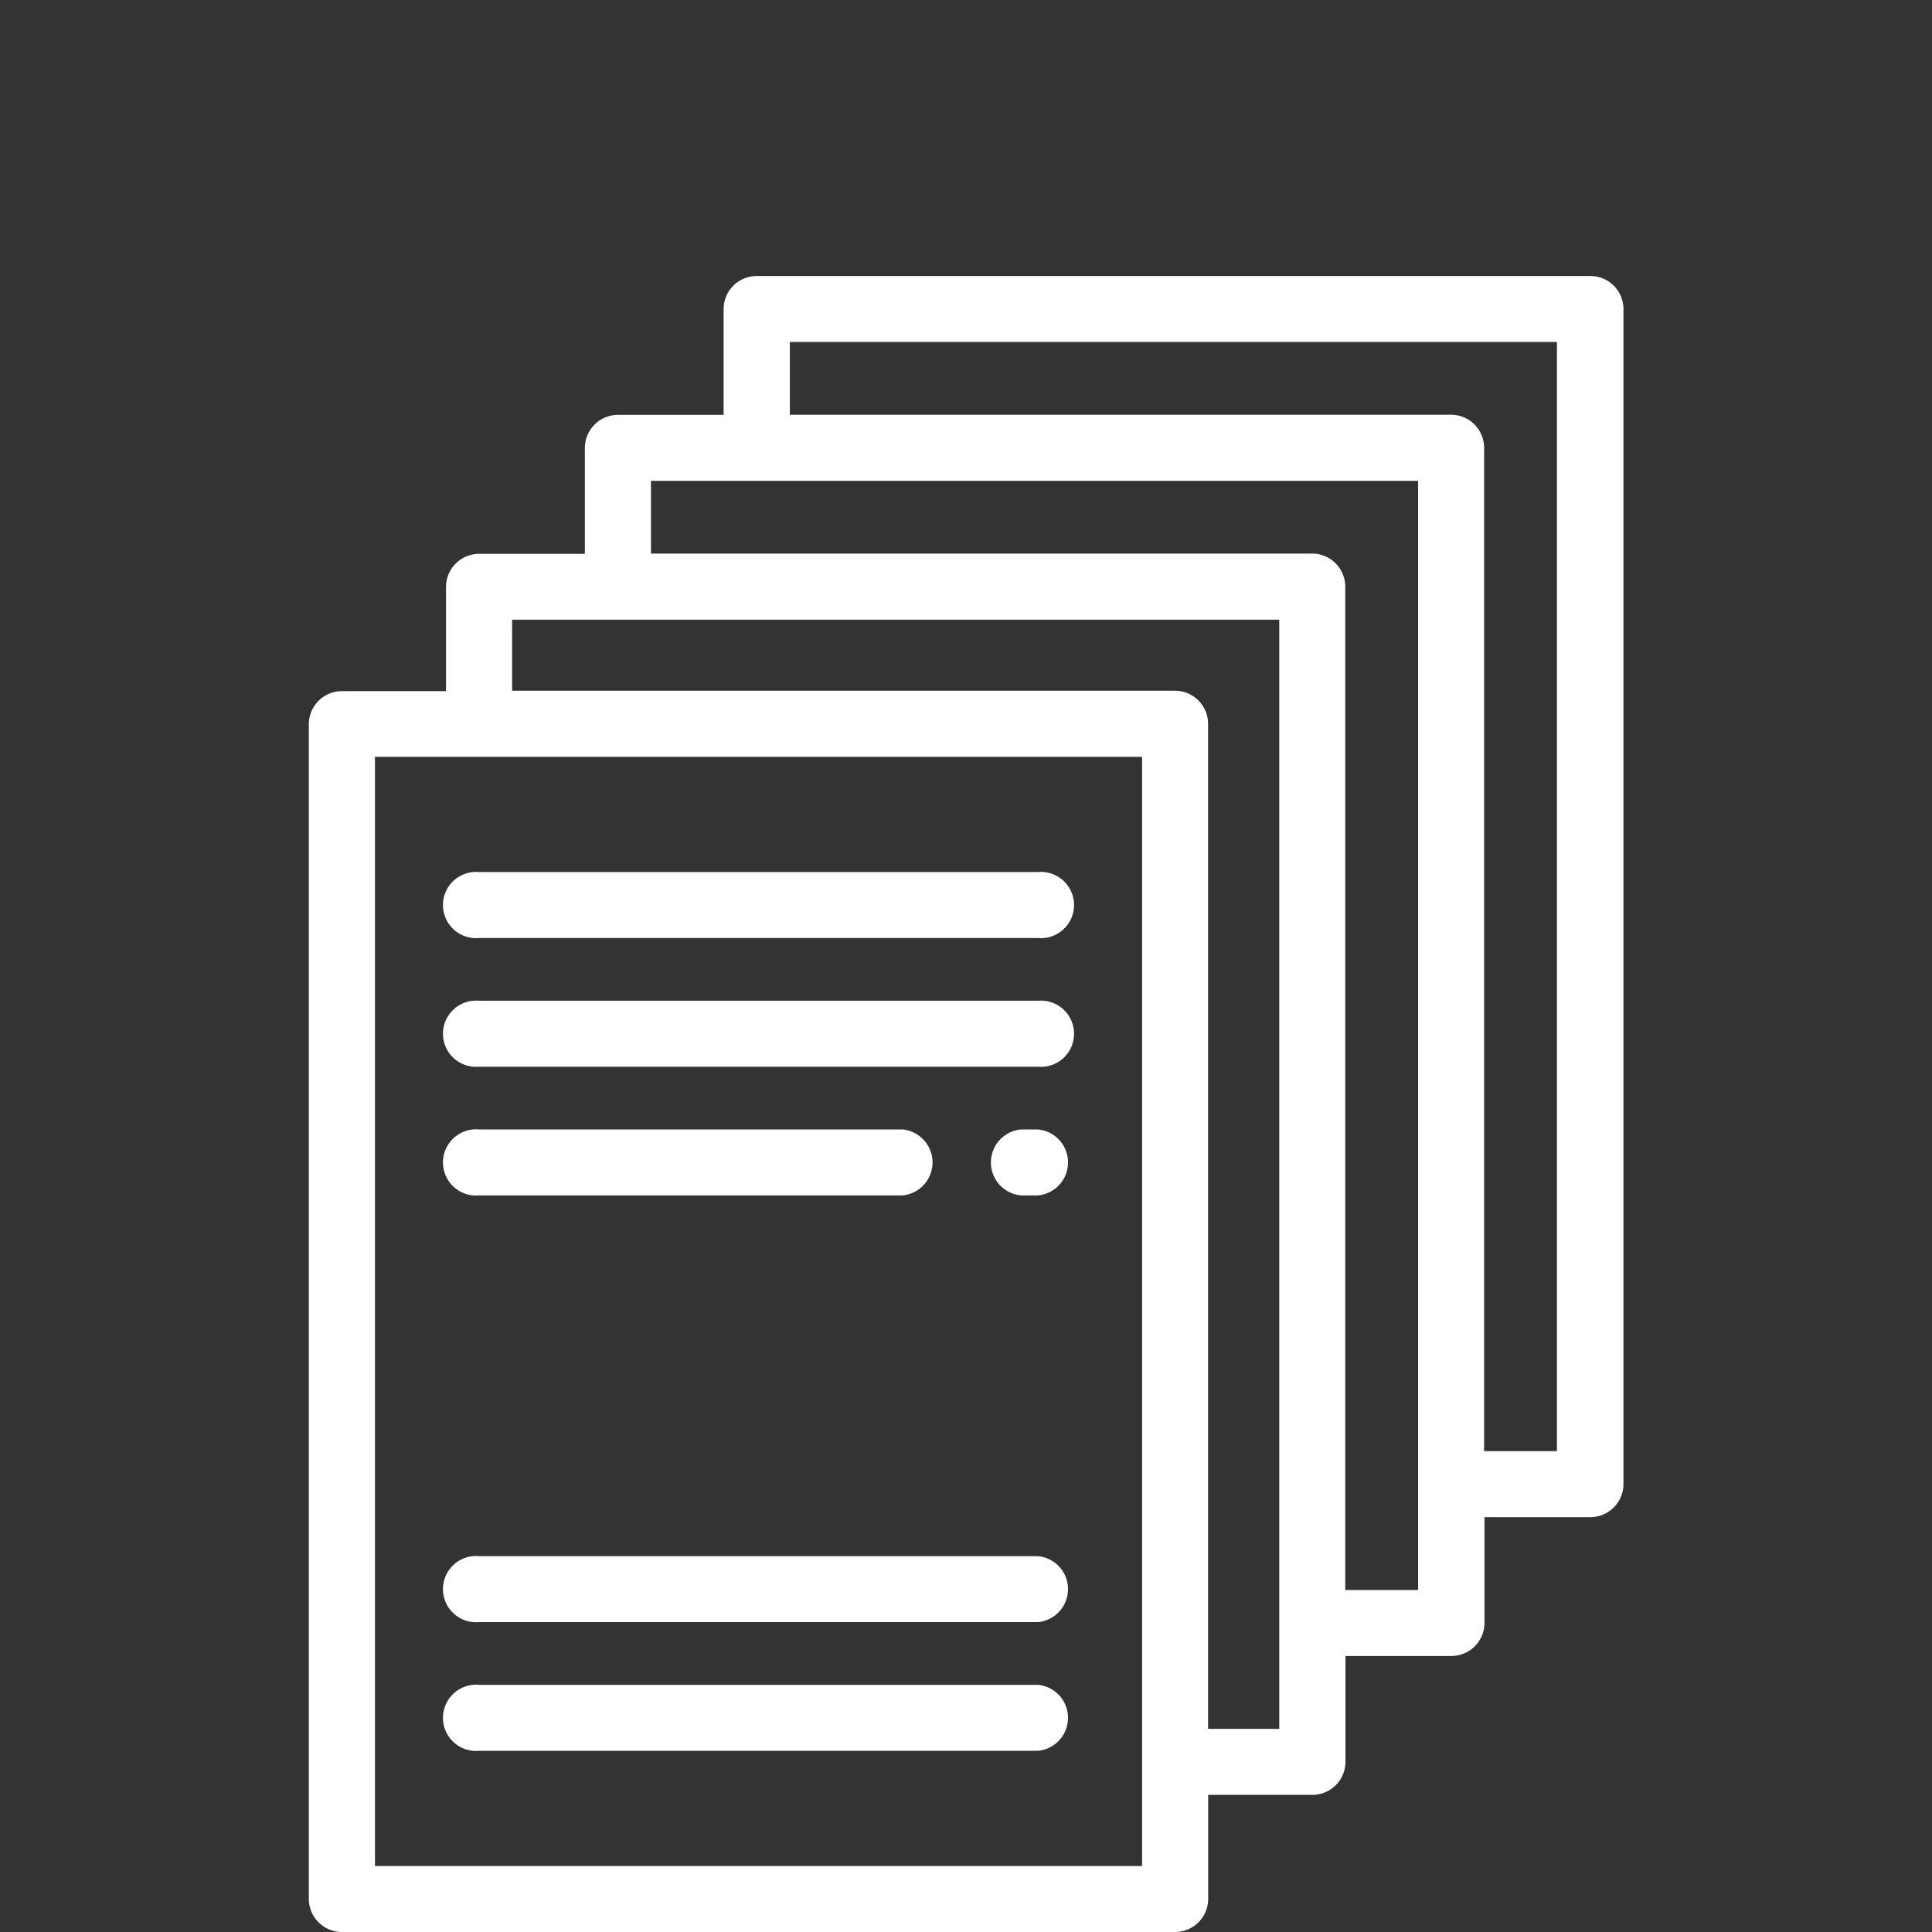
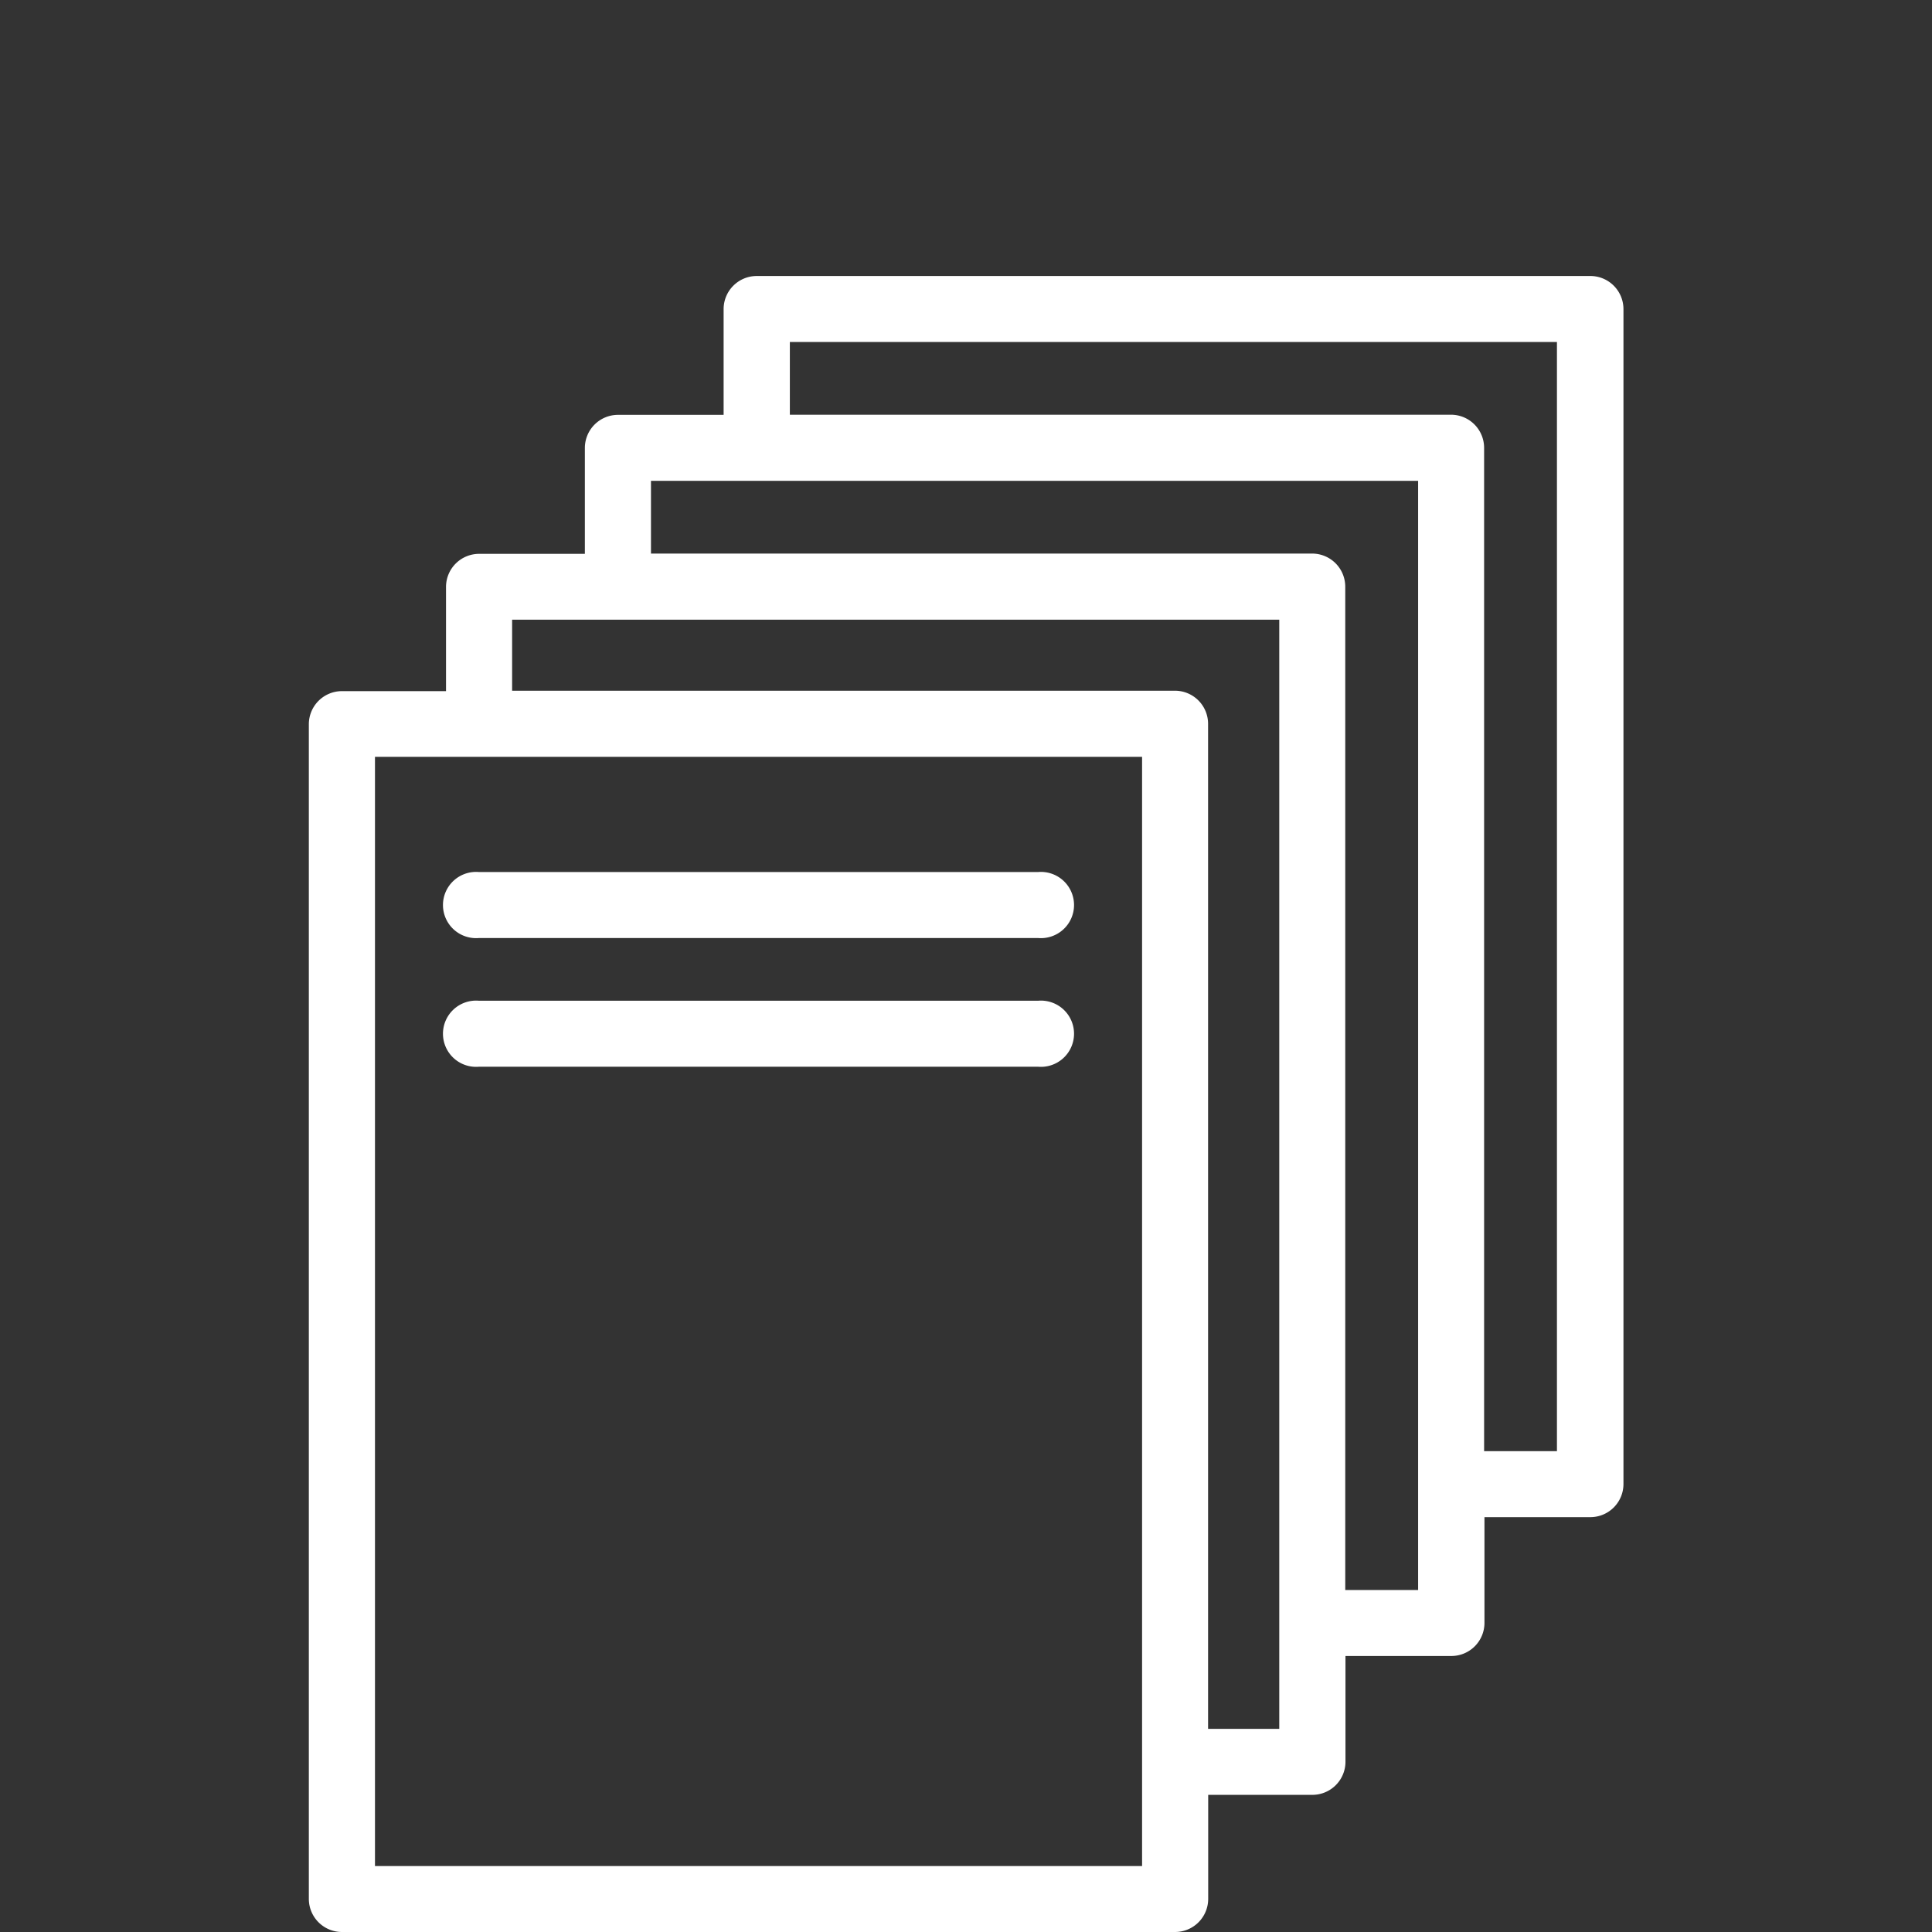
<svg xmlns="http://www.w3.org/2000/svg" width="70" height="70" viewBox="0 0 70 70">
  <rect x="0" y="0" width="70" height="70" fill="#333333" stroke="none" />
  <defs>
    <style>.a{fill:none;}.b{fill:#fff;}</style>
  </defs>
  <g transform="translate(-41.682 10)">
-     <rect class="a" width="70" height="70" transform="translate(41.682 -10)" />
    <path class="b" d="M99.289,0H69.1a1.2,1.2,0,0,0-1.2,1.2V5.031H64.073a1.2,1.2,0,0,0-1.2,1.2v3.836H59.042a1.2,1.2,0,0,0-1.2,1.2v3.774H54.072a1.2,1.2,0,0,0-1.2,1.2V58.8a1.2,1.2,0,0,0,1.2,1.2H84.257a1.2,1.2,0,0,0,1.2-1.2V55.031h3.774a1.2,1.2,0,0,0,1.2-1.2V50h3.836a1.2,1.2,0,0,0,1.2-1.2V44.969h3.836a1.2,1.2,0,0,0,1.2-1.2V1.2A1.2,1.2,0,0,0,99.289,0ZM83.062,57.61H55.268V17.422H83.062Zm4.97-4.97H85.453V16.226a1.2,1.2,0,0,0-1.2-1.2H60.237V12.452H88.032Zm5.031-5.031h-2.64V11.257a1.2,1.2,0,0,0-1.2-1.2H65.268V7.421H93.063Zm5.031-5.031h-2.64V6.226a1.2,1.2,0,0,0-1.2-1.2H70.3V2.39H98.093V42.578Z" />
-     <path class="b" d="M116.725,395.794H96.479a1.2,1.2,0,1,0,0,2.39h20.246a1.2,1.2,0,0,0,0-2.39Z" transform="translate(-37.438 -349.412)" />
-     <path class="b" d="M116.725,435.583H96.479a1.2,1.2,0,1,0,0,2.39h20.246a1.2,1.2,0,0,0,0-2.39Z" transform="translate(-37.438 -384.538)" />
    <path class="b" d="M116.725,184.285H96.479a1.2,1.2,0,1,0,0,2.39h20.246a1.2,1.2,0,1,0,0-2.39Z" transform="translate(-37.438 -162.689)" />
    <path class="b" d="M116.725,224.074H96.479a1.2,1.2,0,1,0,0,2.39h20.246a1.2,1.2,0,1,0,0-2.39Z" transform="translate(-37.438 -197.815)" />
-     <path class="b" d="M264.624,263.863h-.613a1.2,1.2,0,0,0,0,2.39h.613a1.2,1.2,0,0,0,0-2.39Z" transform="translate(-185.336 -232.941)" />
-     <path class="b" d="M111.817,263.863H96.479a1.2,1.2,0,1,0,0,2.39h15.338a1.2,1.2,0,0,0,0-2.39Z" transform="translate(-37.438 -232.941)" />
  </g>
</svg>